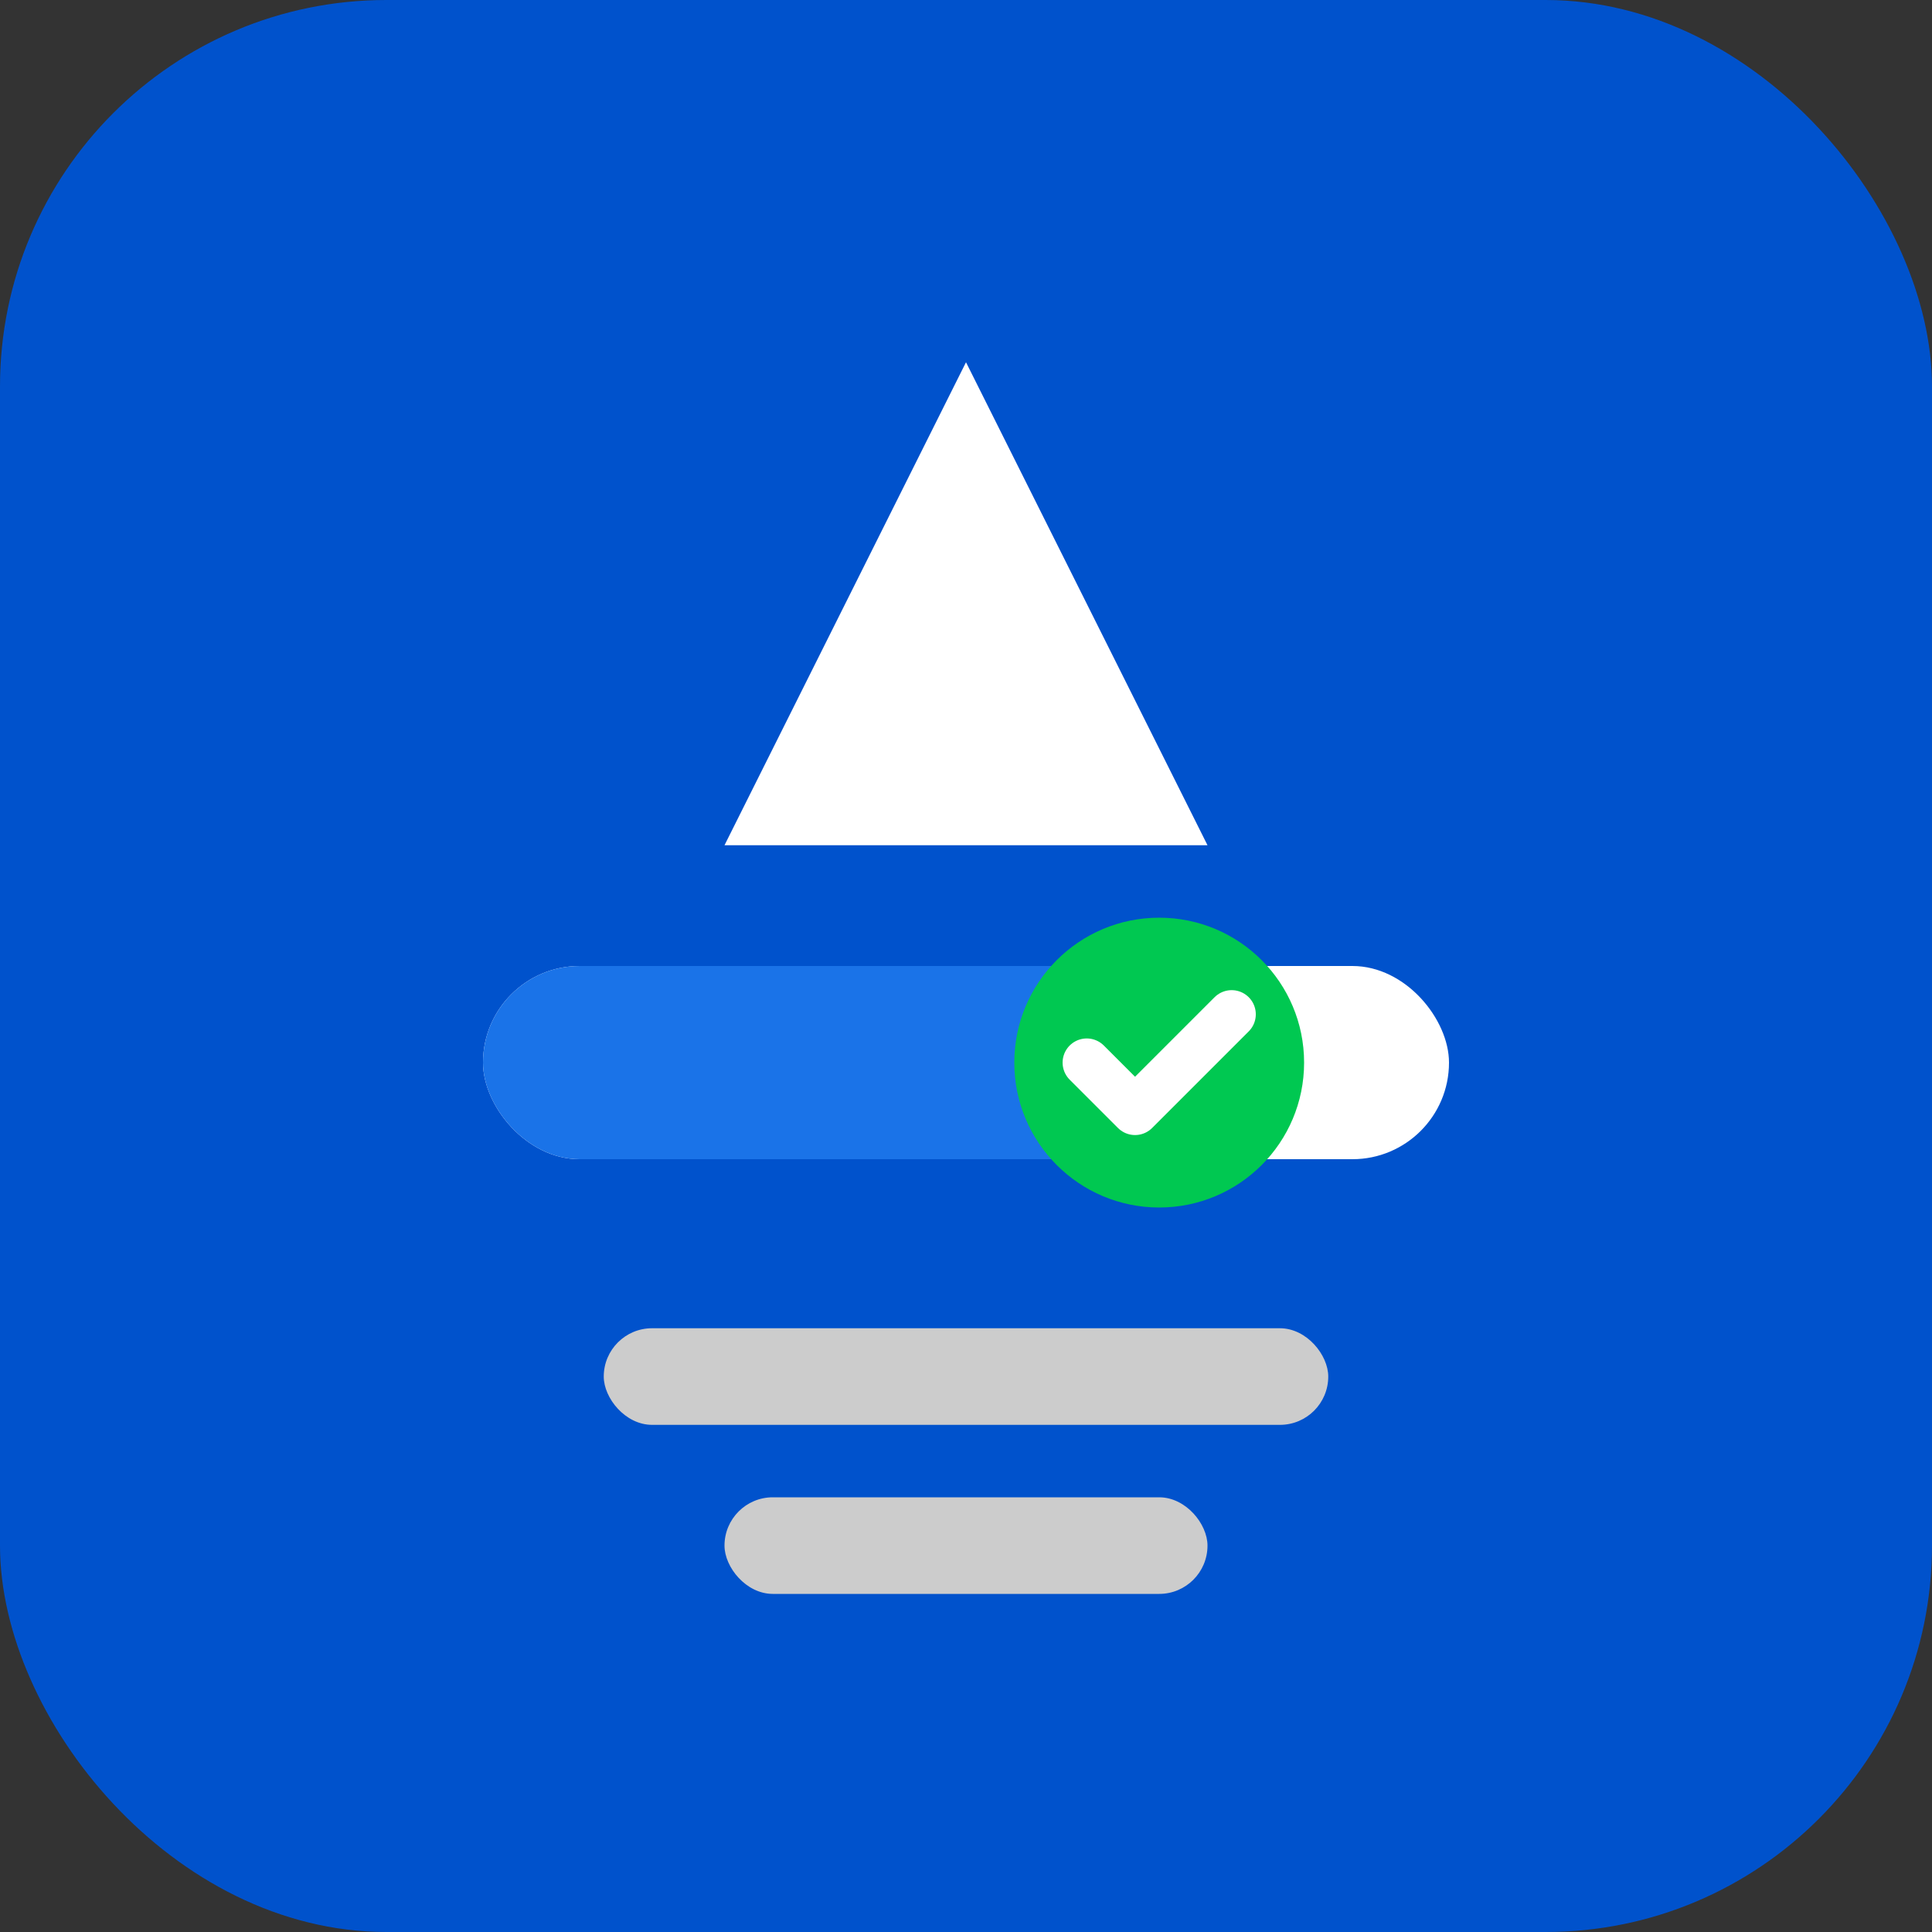
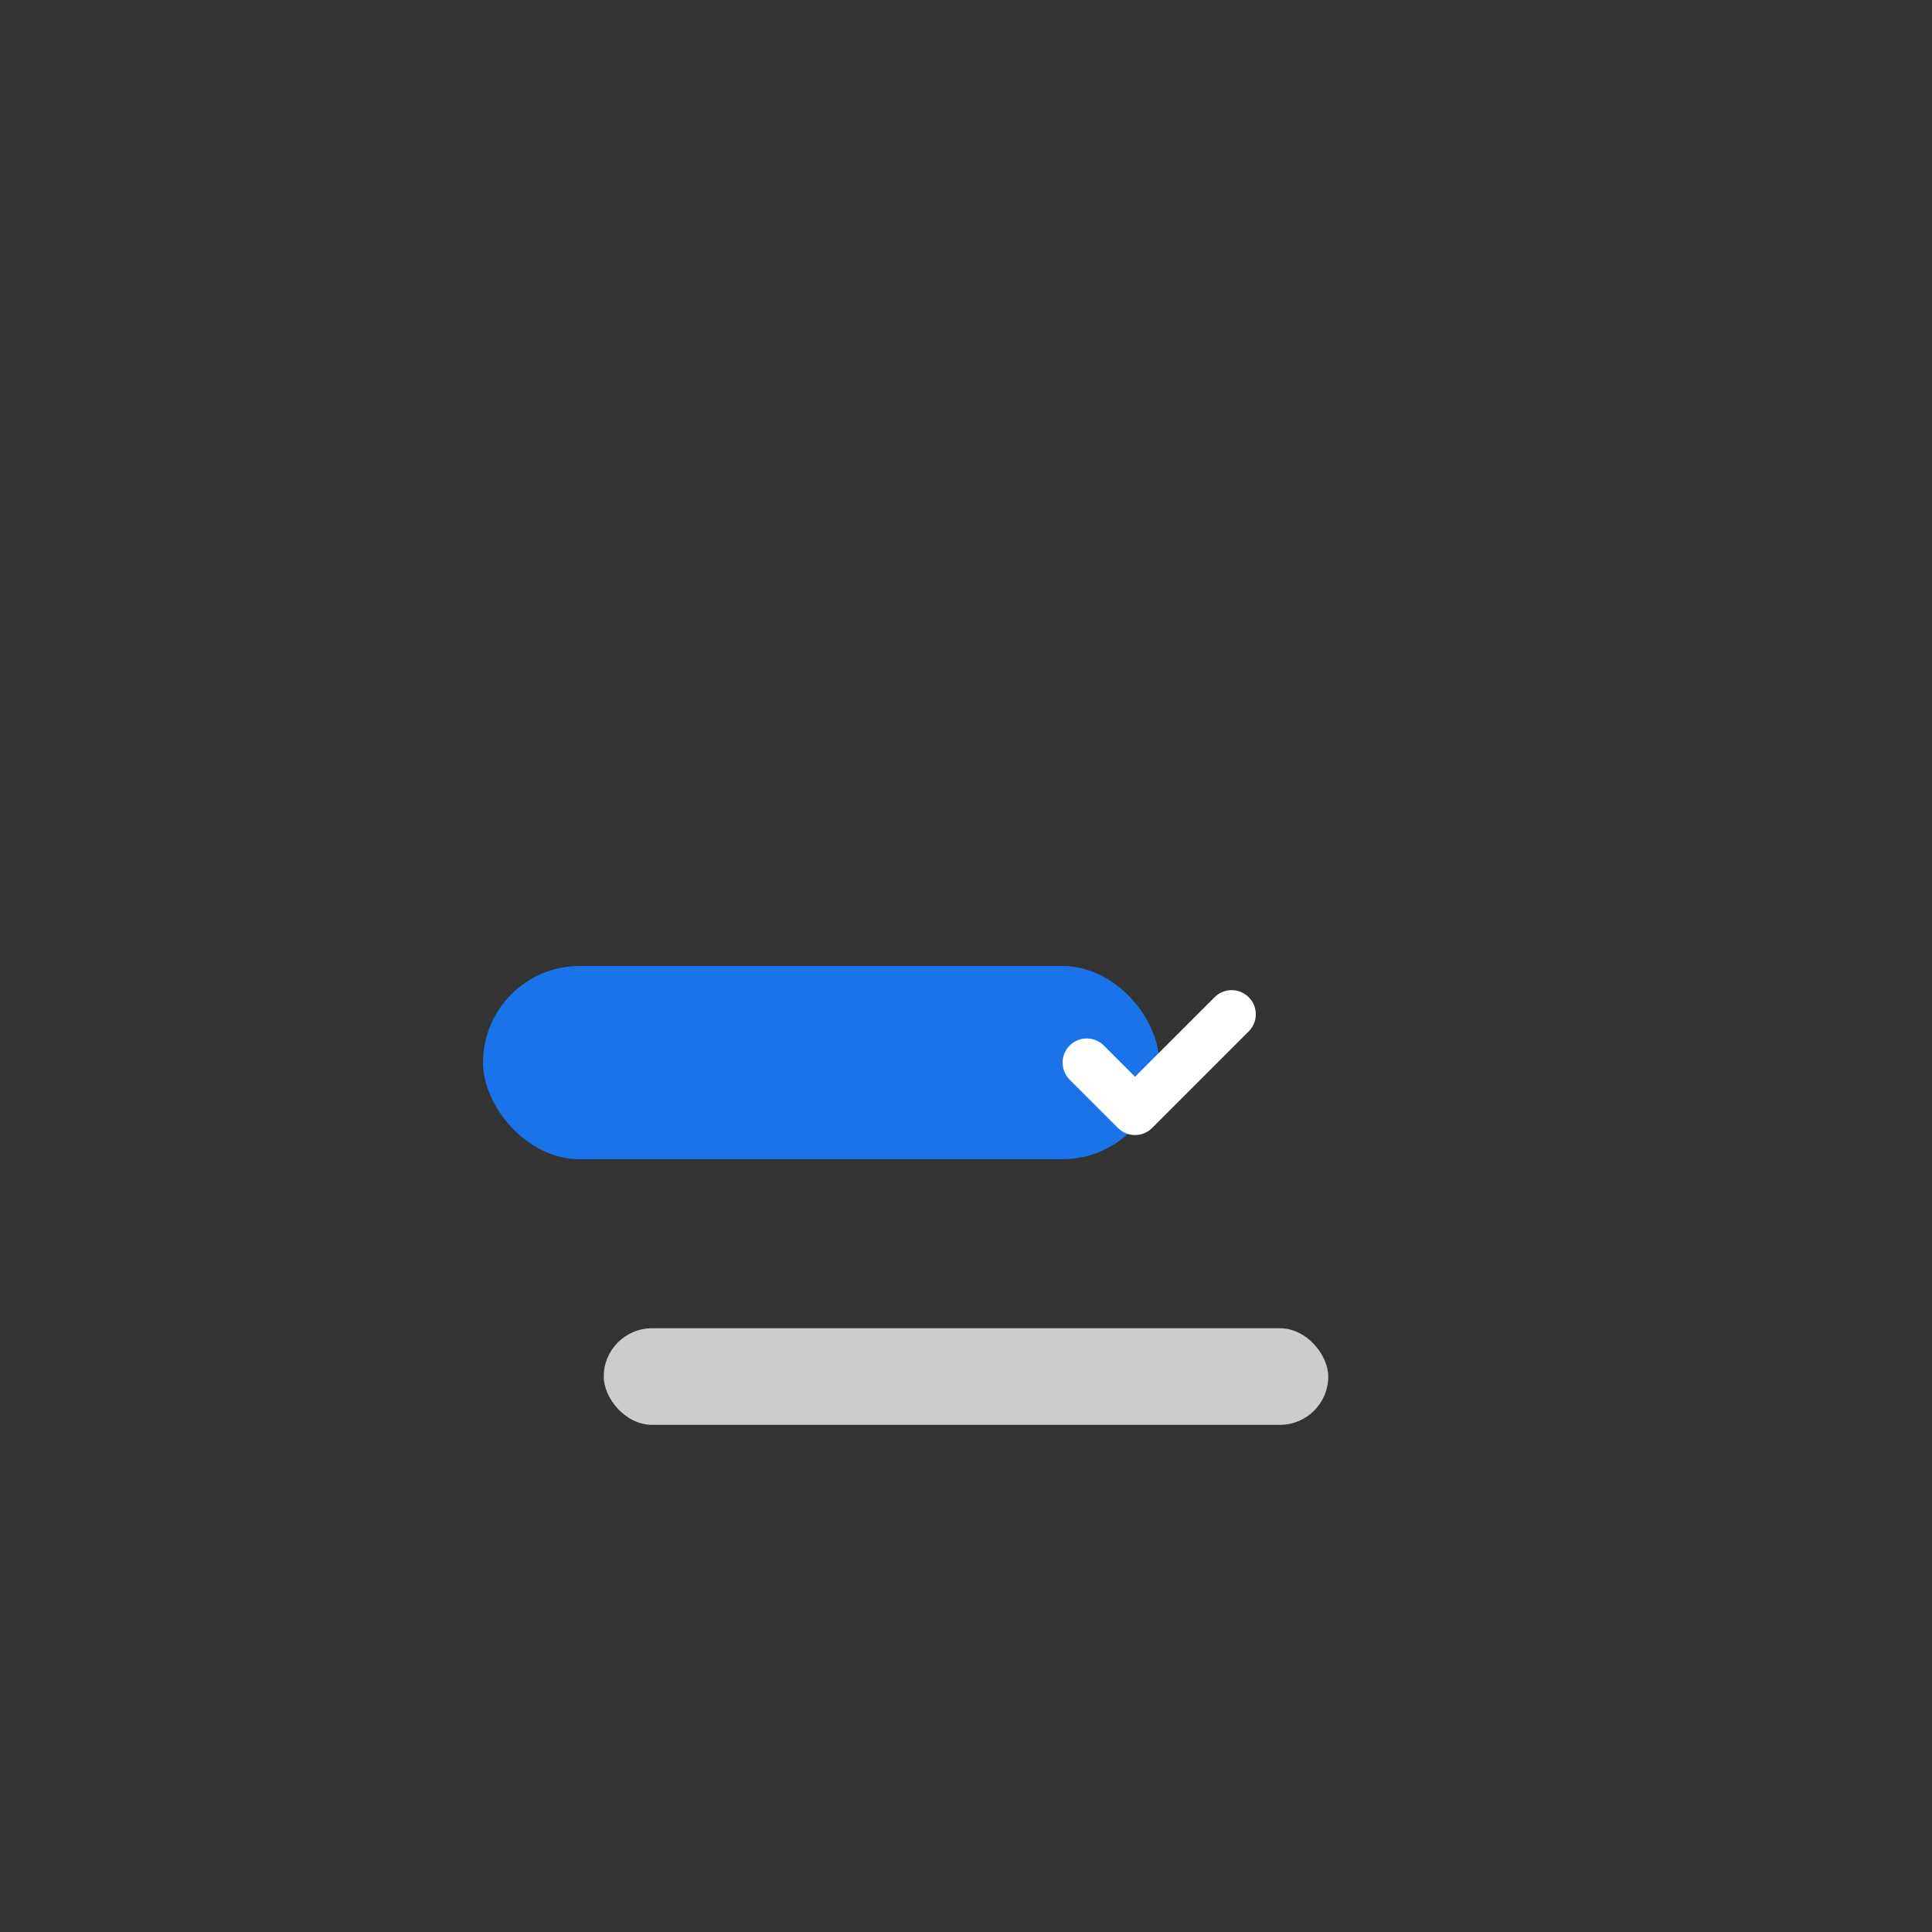
<svg xmlns="http://www.w3.org/2000/svg" width="80" height="80" viewBox="0 0 80 80" fill="none">
  <rect x="0" y="0" width="80" height="80" fill="#333333" stroke="none" />
-   <rect width="80" height="80" rx="16" fill="#0052CC" />
-   <path d="M40 15L50 35H30L40 15Z" fill="white" />
-   <rect x="20" y="40" width="40" height="8" rx="4" fill="white" />
  <rect x="20" y="40" width="28" height="8" rx="4" fill="#1A73E8" />
-   <circle cx="48" cy="44" r="6" fill="#00C851" />
  <path d="M45 44L47 46L51 42" stroke="white" stroke-width="2" stroke-linecap="round" stroke-linejoin="round" />
  <rect x="25" y="55" width="30" height="4" rx="2" fill="#CCCCCC" />
-   <rect x="30" y="62" width="20" height="4" rx="2" fill="#CCCCCC" />
</svg>